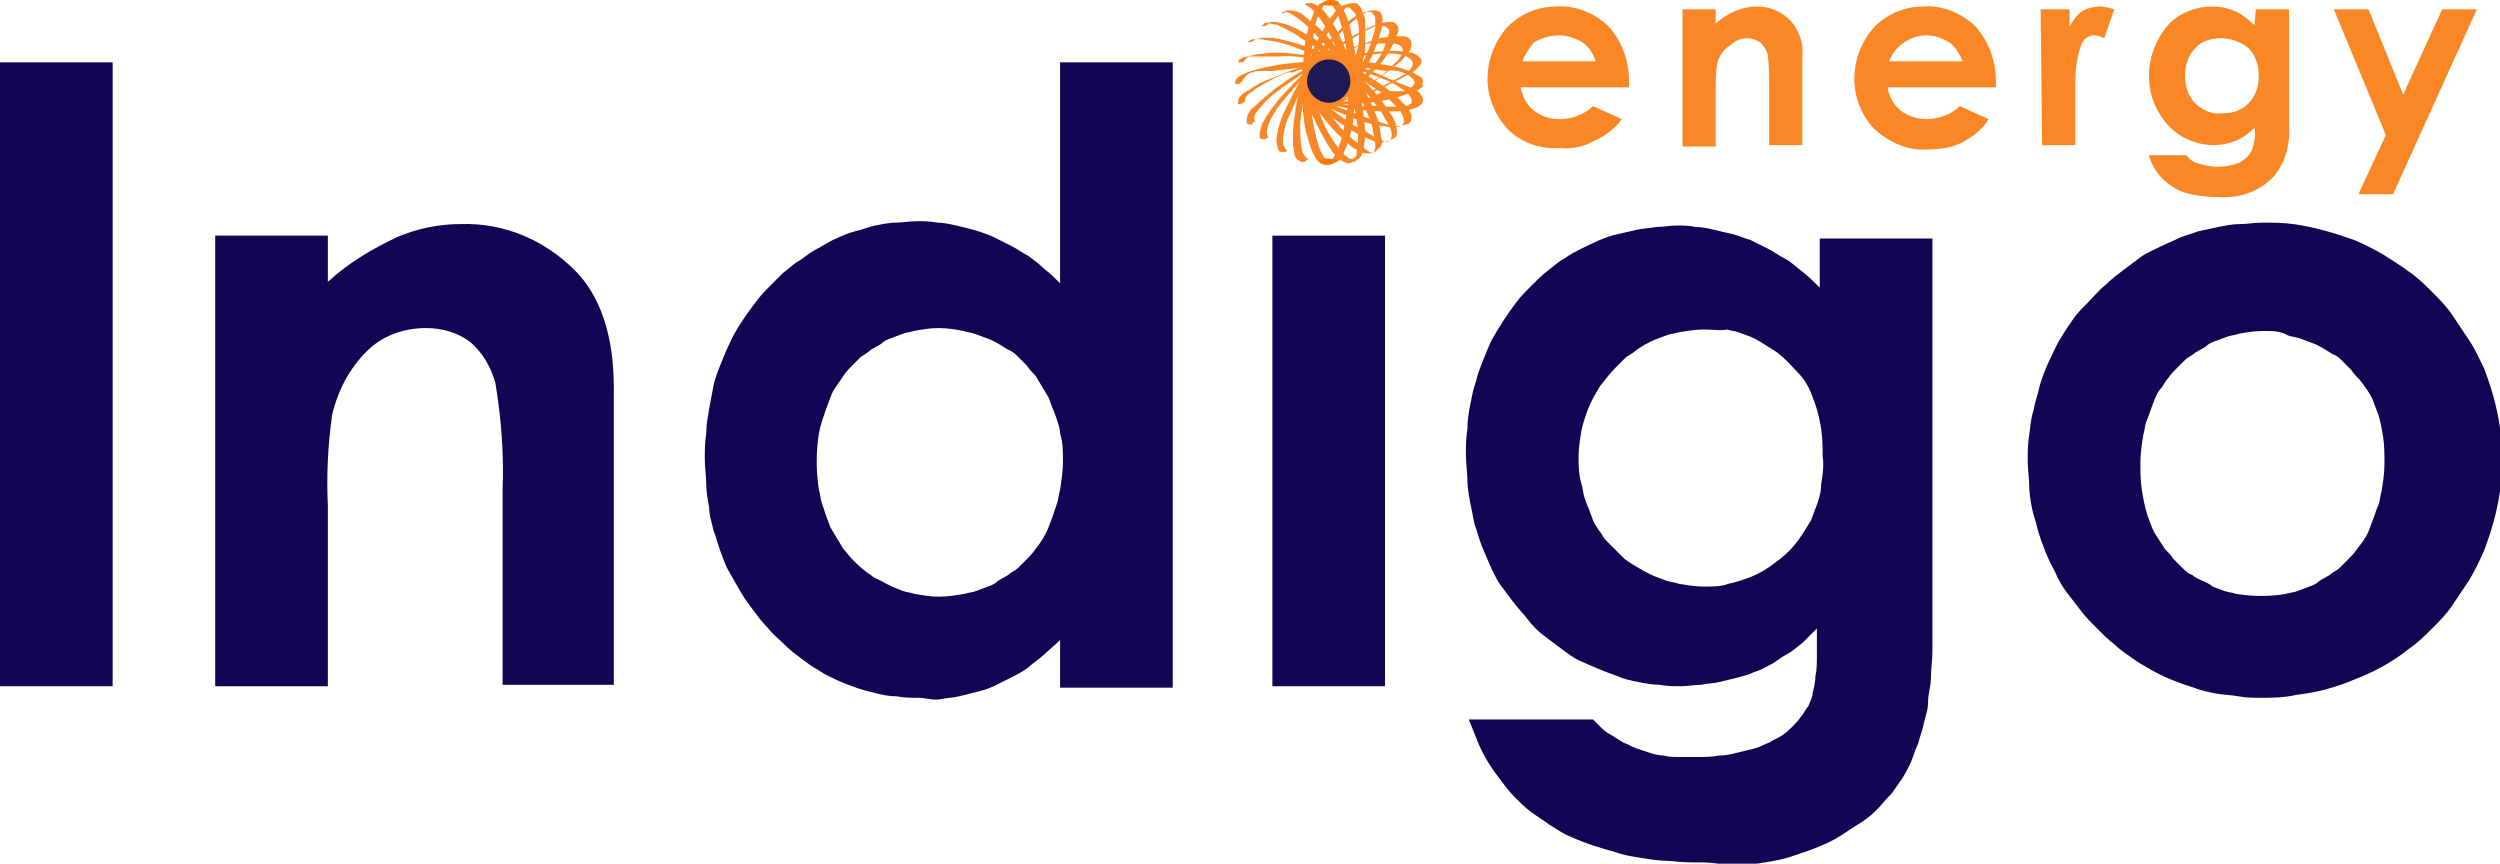
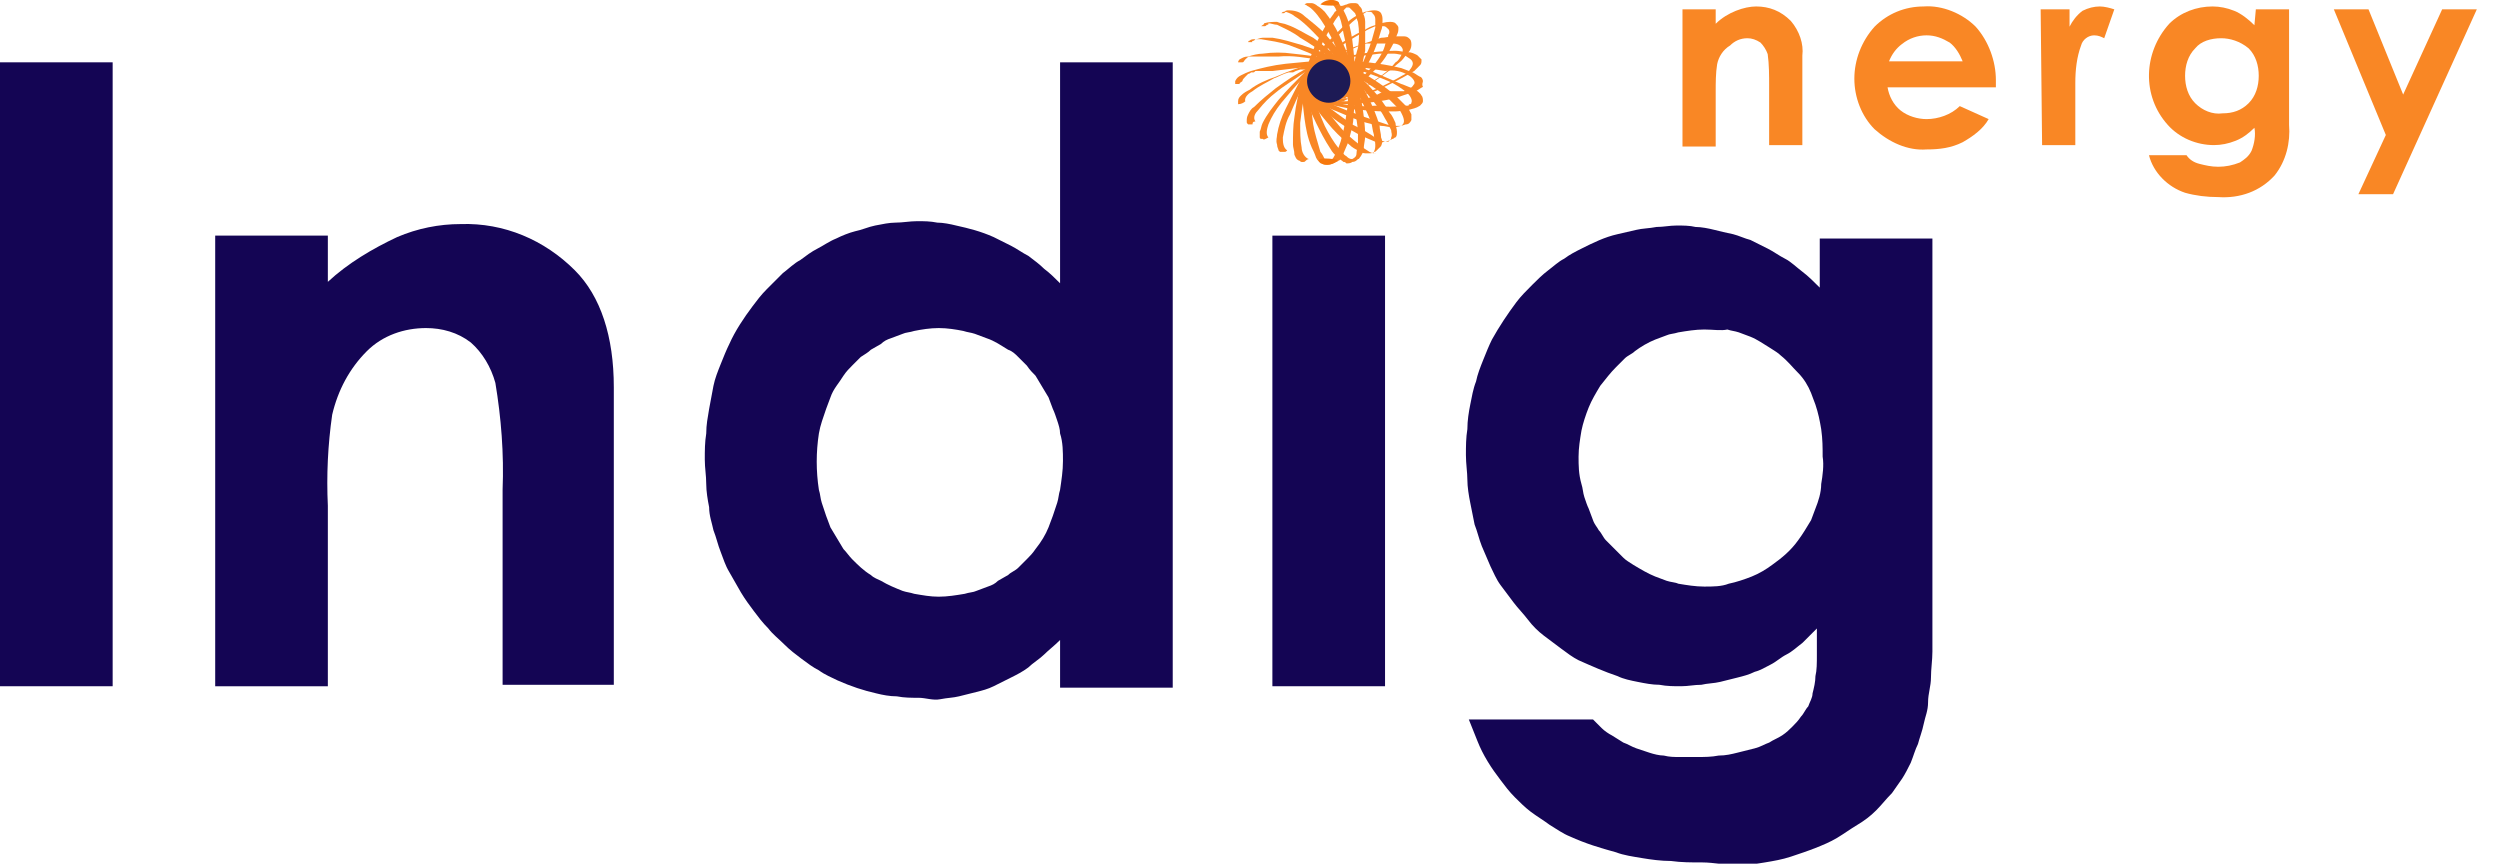
<svg xmlns="http://www.w3.org/2000/svg" version="1.1" id="Layer_1" x="0px" y="0px" viewBox="0 0 173.1 59.8" style="enable-background:new 0 0 173.1 59.8;" xml:space="preserve">
  <style type="text/css">
	.st0{fill:#140554;}
	.st1{fill:#F98725;}
	.st2{fill:#1D1A55;}
	.st3{fill:#F6780D;}
</style>
  <g transform="translate(-404.27 -179.301)">
    <g transform="translate(404.27 179.316)">
      <rect y="4.3" class="st0" width="7.8" height="43.2" />
      <path class="st0" d="M14.9,16.3h7.8v3.2c1.4-1.3,3.1-2.3,4.8-3.1c1.4-0.6,2.9-0.9,4.4-0.9c3-0.1,5.8,1.1,7.9,3.2    c1.8,1.8,2.7,4.6,2.7,8.1v20.6h-7.7V33.9c0.1-2.5-0.1-5-0.5-7.4c-0.3-1.1-0.9-2.1-1.7-2.8c-0.9-0.7-2-1-3.1-1    c-1.5,0-3,0.5-4.1,1.6c-1.2,1.2-2,2.7-2.4,4.4c-0.3,2.1-0.4,4.2-0.3,6.3v12.5h-7.8L14.9,16.3z" />
      <path class="st0" d="M63.6,48.3c-0.5,0-1,0-1.5-0.1c-0.5,0-1-0.1-1.4-0.2c-0.9-0.2-1.8-0.5-2.7-0.9c-0.4-0.2-0.9-0.4-1.3-0.7    c-0.4-0.2-0.8-0.5-1.2-0.8c-0.4-0.3-0.8-0.6-1.2-1s-0.8-0.7-1.1-1.1c-0.4-0.4-0.7-0.8-1-1.2s-0.6-0.8-0.9-1.3s-0.5-0.9-0.8-1.4    s-0.4-0.9-0.6-1.4c-0.2-0.5-0.3-1-0.5-1.5c-0.1-0.5-0.3-1-0.3-1.6c-0.1-0.5-0.2-1.1-0.2-1.6c0-0.6-0.1-1.1-0.1-1.7    c0-0.6,0-1.2,0.1-1.8c0-0.6,0.1-1.1,0.2-1.7c0.1-0.5,0.2-1.1,0.3-1.6c0.1-0.5,0.3-1,0.5-1.5c0.2-0.5,0.4-1,0.6-1.4    c0.4-0.9,1-1.8,1.6-2.6c0.3-0.4,0.6-0.8,1-1.2c0.4-0.4,0.7-0.7,1.1-1.1c0.4-0.3,0.8-0.7,1.2-0.9c0.4-0.3,0.8-0.6,1.2-0.8    c0.4-0.2,0.8-0.5,1.3-0.7c0.4-0.2,0.9-0.4,1.3-0.5c0.5-0.1,0.9-0.3,1.4-0.4c0.5-0.1,1-0.2,1.4-0.2c0.5,0,1-0.1,1.5-0.1    c0.5,0,0.9,0,1.4,0.1c0.4,0,0.9,0.1,1.3,0.2c0.9,0.2,1.7,0.4,2.6,0.8c0.4,0.2,0.8,0.4,1.2,0.6c0.4,0.2,0.8,0.5,1.2,0.7    c0.4,0.3,0.8,0.6,1.1,0.9c0.4,0.3,0.7,0.6,1.1,1V4.3h7.8v43.3h-7.8v-3.3c-0.4,0.4-0.8,0.7-1.1,1s-0.8,0.6-1.1,0.9    c-0.4,0.3-0.8,0.5-1.2,0.7c-0.4,0.2-0.8,0.4-1.2,0.6c-0.4,0.2-0.8,0.3-1.2,0.4c-0.4,0.1-0.8,0.2-1.2,0.3c-0.4,0.1-0.8,0.1-1.3,0.2    S64.1,48.3,63.6,48.3z M65,22.7c-0.6,0-1.2,0.1-1.7,0.2C63,23,62.7,23,62.5,23.1c-0.3,0.1-0.5,0.2-0.8,0.3    c-0.3,0.1-0.5,0.2-0.7,0.4c-0.2,0.1-0.5,0.3-0.7,0.4c-0.2,0.2-0.4,0.3-0.7,0.5c-0.2,0.2-0.4,0.4-0.6,0.6c-0.2,0.2-0.4,0.4-0.6,0.7    c-0.3,0.5-0.7,0.9-0.9,1.5c-0.1,0.3-0.2,0.5-0.3,0.8c-0.2,0.6-0.4,1.1-0.5,1.7c-0.2,1.3-0.2,2.6,0,3.9c0.1,0.3,0.1,0.6,0.2,0.9    s0.2,0.6,0.3,0.9c0.1,0.3,0.2,0.5,0.3,0.8c0.3,0.5,0.6,1,0.9,1.5c0.2,0.2,0.4,0.5,0.6,0.7c0.4,0.4,0.8,0.8,1.3,1.1    c0.2,0.2,0.5,0.3,0.7,0.4c0.5,0.3,1,0.5,1.5,0.7c0.3,0.1,0.5,0.1,0.8,0.2c0.6,0.1,1.1,0.2,1.7,0.2c0.6,0,1.2-0.1,1.8-0.2    c0.3-0.1,0.6-0.1,0.8-0.2c0.3-0.1,0.5-0.2,0.8-0.3c0.3-0.1,0.5-0.2,0.7-0.4c0.2-0.1,0.5-0.3,0.7-0.4c0.2-0.2,0.5-0.3,0.7-0.5    c0.2-0.2,0.4-0.4,0.6-0.6c0.2-0.2,0.4-0.4,0.6-0.7c0.4-0.5,0.7-1,0.9-1.5c0.1-0.3,0.2-0.5,0.3-0.8c0.1-0.3,0.2-0.6,0.3-0.9    c0.1-0.3,0.1-0.6,0.2-0.9c0.1-0.7,0.2-1.3,0.2-2c0-0.6,0-1.3-0.2-1.9c0-0.3-0.1-0.6-0.2-0.9c-0.1-0.3-0.2-0.6-0.3-0.8    c-0.1-0.3-0.2-0.5-0.3-0.8c-0.3-0.5-0.6-1-0.9-1.5c-0.2-0.2-0.4-0.4-0.6-0.7c-0.2-0.2-0.4-0.4-0.6-0.6c-0.2-0.2-0.4-0.4-0.7-0.5    c-0.5-0.3-0.9-0.6-1.5-0.8c-0.3-0.1-0.5-0.2-0.8-0.3c-0.3-0.1-0.5-0.1-0.8-0.2C66.2,22.8,65.6,22.7,65,22.7z" />
      <rect x="88.1" y="16.3" class="st0" width="7.8" height="31.2" />
      <path class="st0" d="M117.9,59.7c-0.8,0-1.5,0-2.2-0.1c-0.7,0-1.4-0.1-2-0.2s-1.3-0.2-1.8-0.4c-1.1-0.3-2.1-0.6-3.2-1.1    c-0.5-0.2-0.9-0.5-1.4-0.8c-0.4-0.3-0.9-0.6-1.3-0.9c-0.4-0.3-0.8-0.7-1.1-1c-0.4-0.4-0.7-0.8-1-1.2c-0.3-0.4-0.6-0.8-0.9-1.3    c-0.3-0.5-0.5-0.9-0.7-1.4c-0.2-0.5-0.4-1-0.6-1.5h8.6c0.2,0.2,0.4,0.4,0.6,0.6c0.2,0.2,0.5,0.4,0.7,0.5c0.3,0.2,0.5,0.3,0.8,0.5    c0.3,0.1,0.6,0.3,0.9,0.4c0.3,0.1,0.6,0.2,0.9,0.3c0.3,0.1,0.7,0.2,1,0.2c0.4,0.1,0.7,0.1,1.1,0.1c0.4,0,0.8,0,1.2,0    c0.5,0,1,0,1.5-0.1c0.5,0,0.9-0.1,1.3-0.2c0.4-0.1,0.8-0.2,1.2-0.3c0.4-0.1,0.7-0.3,1-0.4c0.3-0.2,0.6-0.3,0.9-0.5    c0.3-0.2,0.5-0.4,0.7-0.6c0.2-0.2,0.4-0.4,0.6-0.7c0.2-0.2,0.3-0.5,0.5-0.7c0.1-0.3,0.3-0.6,0.3-0.9c0.1-0.4,0.2-0.8,0.2-1.2    c0.1-0.4,0.1-0.9,0.1-1.5c0-0.5,0-1.1,0-1.8c-0.3,0.3-0.7,0.7-1,1c-0.4,0.3-0.7,0.6-1.1,0.8c-0.4,0.2-0.7,0.5-1.1,0.7    c-0.4,0.2-0.7,0.4-1.1,0.5c-0.4,0.2-0.8,0.3-1.2,0.4c-0.4,0.1-0.8,0.2-1.2,0.3c-0.4,0.1-0.9,0.1-1.3,0.2c-0.5,0-0.9,0.1-1.4,0.1    c-0.5,0-1,0-1.5-0.1c-0.5,0-1-0.1-1.5-0.2c-0.5-0.1-1-0.2-1.4-0.4c-0.9-0.3-1.8-0.7-2.7-1.1c-0.4-0.2-0.8-0.5-1.2-0.8    c-0.4-0.3-0.8-0.6-1.2-0.9s-0.8-0.7-1.1-1.1s-0.7-0.8-1-1.2c-0.3-0.4-0.6-0.8-0.9-1.2c-0.3-0.4-0.5-0.9-0.7-1.3    c-0.2-0.5-0.4-0.9-0.6-1.4c-0.2-0.5-0.3-1-0.5-1.5c-0.1-0.5-0.2-1-0.3-1.5c-0.1-0.5-0.2-1.1-0.2-1.6s-0.1-1.1-0.1-1.7    c0-0.6,0-1.2,0.1-1.8c0-0.6,0.1-1.2,0.2-1.7s0.2-1.1,0.4-1.6c0.1-0.5,0.3-1,0.5-1.5c0.2-0.5,0.4-1,0.6-1.4    c0.5-0.9,1.1-1.8,1.7-2.6c0.3-0.4,0.7-0.8,1.1-1.2c0.3-0.3,0.7-0.7,1.1-1c0.4-0.3,0.7-0.6,1.1-0.8c0.4-0.3,0.8-0.5,1.2-0.7    c0.8-0.4,1.6-0.8,2.5-1c0.4-0.1,0.9-0.2,1.3-0.3c0.4-0.1,0.9-0.1,1.4-0.2c0.5,0,0.9-0.1,1.4-0.1c0.4,0,0.9,0,1.3,0.1    c0.4,0,0.9,0.1,1.3,0.2c0.4,0.1,0.8,0.2,1.3,0.3c0.4,0.1,0.8,0.3,1.2,0.4c0.4,0.2,0.8,0.4,1.2,0.6c0.4,0.2,0.8,0.5,1.2,0.7    s0.8,0.6,1.2,0.9c0.4,0.3,0.8,0.7,1.2,1.1v-3.4h7.8v26.7c0,0.7,0,1.3,0,1.9c0,0.6-0.1,1.2-0.1,1.8s-0.2,1.1-0.2,1.7    s-0.2,1-0.3,1.5c-0.1,0.5-0.3,1-0.4,1.4c-0.2,0.4-0.3,0.8-0.5,1.3c-0.2,0.4-0.4,0.8-0.6,1.1c-0.2,0.3-0.5,0.7-0.7,1    c-0.4,0.4-0.7,0.8-1.1,1.2c-0.4,0.4-0.8,0.7-1.3,1c-0.5,0.3-0.9,0.6-1.4,0.9c-0.5,0.3-1,0.5-1.5,0.7c-0.5,0.2-1.1,0.4-1.7,0.6    c-0.6,0.2-1.2,0.3-1.8,0.4c-0.6,0.1-1.3,0.2-1.9,0.2S118.6,59.7,117.9,59.7z M118,22.8c-0.6,0-1.2,0.1-1.8,0.2    c-0.3,0.1-0.6,0.1-0.8,0.2c-0.3,0.1-0.5,0.2-0.8,0.3c-0.5,0.2-1,0.5-1.4,0.8c-0.2,0.2-0.5,0.3-0.7,0.5c-0.2,0.2-0.4,0.4-0.6,0.6    c-0.4,0.4-0.7,0.8-1.1,1.3c-0.3,0.5-0.6,1-0.8,1.5c-0.2,0.5-0.4,1.1-0.5,1.6c-0.1,0.6-0.2,1.2-0.2,1.8c0,0.6,0,1.2,0.2,1.9    c0.1,0.3,0.1,0.6,0.2,0.9c0.1,0.3,0.2,0.6,0.3,0.8c0.1,0.3,0.2,0.5,0.3,0.8c0.1,0.3,0.3,0.5,0.4,0.7c0.2,0.2,0.3,0.5,0.5,0.7    c0.2,0.2,0.4,0.4,0.6,0.6c0.2,0.2,0.4,0.4,0.6,0.6c0.2,0.2,0.4,0.3,0.7,0.5c0.5,0.3,1,0.6,1.5,0.8c0.3,0.1,0.5,0.2,0.8,0.3    c0.3,0.1,0.6,0.1,0.8,0.2c0.6,0.1,1.2,0.2,1.8,0.2c0.6,0,1.2,0,1.7-0.2c0.5-0.1,1.1-0.3,1.6-0.5c0.5-0.2,1-0.5,1.4-0.8    c0.7-0.5,1.3-1,1.8-1.7c0.3-0.4,0.6-0.9,0.9-1.4c0.1-0.3,0.2-0.5,0.3-0.8c0.2-0.5,0.4-1.1,0.4-1.7c0.1-0.6,0.2-1.3,0.1-1.9    c0-0.6,0-1.2-0.1-1.9c-0.1-0.6-0.2-1.1-0.4-1.7c-0.1-0.3-0.2-0.5-0.3-0.8c-0.2-0.5-0.5-1-0.9-1.4c-0.4-0.4-0.7-0.8-1.2-1.2    c-0.2-0.2-0.4-0.3-0.7-0.5c-0.5-0.3-0.9-0.6-1.4-0.8c-0.3-0.1-0.5-0.2-0.8-0.3c-0.3-0.1-0.5-0.1-0.8-0.2    C119.2,22.9,118.6,22.8,118,22.8L118,22.8z" />
-       <path class="st0" d="M156.6,48.3c-0.6,0-1.1,0-1.6-0.1s-1.1-0.1-1.6-0.2c-0.5-0.1-1-0.2-1.5-0.4c-1-0.3-2-0.7-2.9-1.2    c-0.5-0.3-0.9-0.5-1.3-0.8c-0.4-0.3-0.9-0.6-1.3-1c-0.4-0.3-0.8-0.7-1.2-1.1c-0.4-0.4-0.8-0.8-1.1-1.2c-0.3-0.4-0.7-0.9-1-1.3    c-0.3-0.4-0.6-0.9-0.8-1.4c-0.5-0.9-0.9-1.9-1.2-2.9c-0.1-0.5-0.3-1-0.4-1.5c-0.1-0.5-0.2-1.1-0.2-1.6c0-0.5-0.1-1.1-0.1-1.7    c0-0.6,0-1.2,0.1-1.8c0.1-0.6,0.1-1.1,0.3-1.7c0.1-0.6,0.3-1.1,0.4-1.6c0.3-1.1,0.8-2.1,1.3-3.1c0.3-0.5,0.6-1,0.9-1.4    c0.3-0.5,0.7-0.9,1.1-1.3c0.4-0.4,0.8-0.9,1.3-1.3c0.4-0.4,0.8-0.7,1.2-1s0.8-0.6,1.2-0.9c0.4-0.3,0.9-0.5,1.3-0.7    c0.4-0.2,0.9-0.4,1.3-0.6c0.4-0.2,0.9-0.3,1.4-0.5c0.5-0.1,0.9-0.2,1.4-0.3c0.5-0.1,1-0.2,1.5-0.2c0.5,0,1-0.1,1.5-0.1    c0.7,0,1.5,0,2.2,0.1c1.4,0.2,2.8,0.6,4.2,1.1c0.7,0.3,1.3,0.6,2,1c0.6,0.4,1.3,0.8,1.8,1.2c0.6,0.4,1.1,0.9,1.6,1.4    c0.5,0.5,1,1,1.4,1.6c0.4,0.6,0.8,1.2,1.2,1.8c0.4,0.6,0.7,1.3,1,1.9c0.5,1.3,0.9,2.7,1.1,4.1c0.1,0.7,0.1,1.4,0.1,2.2    c0,0.7,0,1.5-0.1,2.2c-0.2,1.4-0.6,2.8-1.1,4.1c-0.3,0.7-0.6,1.3-1,2c-0.4,0.6-0.8,1.2-1.2,1.8c-0.4,0.6-0.9,1.1-1.4,1.6    c-0.5,0.5-1,1-1.6,1.4c-1.1,0.9-2.4,1.6-3.7,2.1c-0.7,0.3-1.3,0.5-2,0.7c-0.7,0.2-1.4,0.3-2.1,0.4    C158.1,48.3,157.3,48.3,156.6,48.3z M156.7,22.9c-0.6,0-1.2,0.1-1.7,0.2c-0.3,0.1-0.5,0.1-0.8,0.2c-0.3,0.1-0.5,0.2-0.8,0.3    c-0.3,0.1-0.5,0.2-0.7,0.4c-0.2,0.1-0.5,0.3-0.7,0.4c-0.2,0.2-0.5,0.3-0.7,0.5c-0.2,0.2-0.4,0.4-0.6,0.6c-0.2,0.2-0.4,0.4-0.6,0.7    c-0.2,0.2-0.3,0.5-0.5,0.7c-0.2,0.2-0.3,0.5-0.4,0.7c-0.1,0.3-0.2,0.5-0.3,0.8c-0.1,0.3-0.2,0.6-0.3,0.8c-0.1,0.3-0.1,0.6-0.2,0.9    c-0.1,0.6-0.2,1.3-0.2,1.9c0,0.6,0,1.3,0.1,1.9c0.1,0.6,0.2,1.2,0.4,1.8c0.1,0.3,0.2,0.5,0.3,0.8c0.2,0.5,0.6,1,0.9,1.5    c0.2,0.2,0.4,0.4,0.6,0.7c0.2,0.2,0.4,0.4,0.6,0.6c0.2,0.2,0.4,0.4,0.7,0.5c0.2,0.2,0.5,0.3,0.7,0.4c0.2,0.1,0.5,0.2,0.7,0.4    c0.3,0.1,0.5,0.2,0.8,0.3c0.3,0.1,0.5,0.1,0.8,0.2c1.2,0.2,2.4,0.2,3.5,0c0.3-0.1,0.6-0.1,0.8-0.2c0.3-0.1,0.5-0.2,0.8-0.3    c0.3-0.1,0.5-0.2,0.7-0.4c0.2-0.1,0.5-0.3,0.7-0.4c0.2-0.2,0.5-0.3,0.7-0.5c0.2-0.2,0.4-0.4,0.6-0.6s0.4-0.4,0.6-0.7    c0.4-0.5,0.7-0.9,0.9-1.5c0.1-0.3,0.2-0.5,0.3-0.8c0.1-0.3,0.2-0.6,0.3-0.8c0.1-0.3,0.1-0.6,0.2-0.9c0.1-0.6,0.2-1.3,0.2-1.9    c0-0.6,0-1.3-0.1-1.9c-0.1-0.6-0.2-1.2-0.4-1.7c-0.1-0.3-0.2-0.5-0.3-0.8c-0.2-0.5-0.6-1-0.9-1.4c-0.2-0.2-0.4-0.4-0.6-0.7    c-0.2-0.2-0.4-0.4-0.6-0.6c-0.2-0.2-0.4-0.4-0.7-0.5c-0.5-0.3-0.9-0.6-1.5-0.8c-0.3-0.1-0.5-0.2-0.8-0.3c-0.3-0.1-0.6-0.1-0.8-0.2    C157.9,22.9,157.3,22.9,156.7,22.9z" />
      <g transform="translate(102.995 0.432)">
-         <path class="st1" d="M9.8,5.6H2.3c0.1,0.6,0.4,1.2,0.9,1.6C3.7,7.6,4.3,7.8,5,7.8c0.8,0,1.7-0.3,2.3-0.9l2,0.9     C8.8,8.5,8.1,9,7.4,9.3C6.7,9.7,5.8,9.9,5,9.8C3.6,9.9,2.3,9.4,1.4,8.5C0.5,7.5,0,6.3,0,5c0-1.3,0.5-2.6,1.4-3.6     C2.3,0.5,3.5,0,4.8,0c1.3-0.1,2.7,0.5,3.6,1.4c0.9,1,1.4,2.4,1.4,3.7L9.8,5.6z M7.5,3.8C7.3,3.2,7,2.8,6.6,2.5C6.1,2.2,5.5,2,5,2     C4.3,2,3.7,2.2,3.2,2.5C2.9,2.9,2.6,3.3,2.4,3.8H7.5z" />
        <path class="st1" d="M13.5,0.2h2.3v1c0.4-0.4,0.9-0.7,1.4-0.9C17.7,0.1,18.2,0,18.6,0c0.9,0,1.7,0.3,2.4,1     c0.6,0.7,0.9,1.6,0.8,2.4v6.2h-2.3V5.5c0-0.7,0-1.5-0.1-2.2c-0.1-0.3-0.3-0.6-0.5-0.8c-0.3-0.2-0.6-0.3-0.9-0.3     c-0.5,0-0.9,0.2-1.2,0.5C16.3,3,16,3.5,15.9,4c-0.1,0.6-0.1,1.3-0.1,1.9v3.8h-2.3L13.5,0.2z" />
        <path class="st1" d="M35.2,5.6h-7.5c0.1,0.6,0.4,1.2,0.9,1.6c0.5,0.4,1.2,0.6,1.8,0.6c0.8,0,1.7-0.3,2.3-0.9l2,0.9     c-0.4,0.7-1.1,1.2-1.8,1.6c-0.8,0.4-1.6,0.5-2.5,0.5c-1.3,0.1-2.6-0.5-3.6-1.4c-0.9-0.9-1.4-2.2-1.4-3.5c0-1.3,0.5-2.6,1.4-3.6     C27.7,0.5,28.9,0,30.2,0c1.3-0.1,2.7,0.5,3.6,1.4c0.9,1,1.4,2.4,1.4,3.7L35.2,5.6z M32.9,3.8c-0.2-0.5-0.5-1-0.9-1.3     c-0.5-0.3-1-0.5-1.6-0.5c-0.6,0-1.2,0.2-1.7,0.6c-0.4,0.3-0.7,0.7-0.9,1.2H32.9z" />
        <path class="st1" d="M38.3,0.2h2v1.2c0.2-0.4,0.5-0.8,0.9-1.1C41.6,0.1,42,0,42.4,0c0.3,0,0.7,0.1,1,0.2l-0.7,2     c-0.2-0.1-0.4-0.2-0.7-0.2c-0.4,0-0.8,0.3-0.9,0.7c-0.3,0.8-0.4,1.7-0.4,2.6l0,0.5v3.8h-2.3L38.3,0.2z" />
        <path class="st1" d="M53.2,0.2h2.3v8c0.1,1.2-0.2,2.5-1,3.5c-1,1.1-2.4,1.6-3.9,1.5c-0.8,0-1.6-0.1-2.3-0.3     c-1.2-0.4-2.2-1.4-2.5-2.6h2.6c0.2,0.3,0.5,0.5,0.9,0.6c0.4,0.1,0.8,0.2,1.3,0.2c0.5,0,1-0.1,1.5-0.3c0.3-0.2,0.6-0.4,0.8-0.8     c0.2-0.5,0.3-1.1,0.2-1.6c-0.4,0.4-0.8,0.7-1.3,0.9c-0.5,0.2-1,0.3-1.5,0.3c-1.2,0-2.4-0.5-3.2-1.4c-1.8-2-1.7-5,0.1-7     C48,0.4,49.1,0,50.2,0c0.5,0,1,0.1,1.5,0.3c0.5,0.2,1,0.6,1.4,1L53.2,0.2z M50.8,2.2c-0.7,0-1.4,0.2-1.8,0.7     c-0.5,0.5-0.7,1.2-0.7,1.9c0,0.7,0.2,1.4,0.7,1.9c0.5,0.5,1.2,0.8,1.9,0.7c0.7,0,1.3-0.2,1.8-0.7c0.5-0.5,0.7-1.2,0.7-1.9     c0-0.7-0.2-1.4-0.7-1.9C52.1,2.4,51.4,2.2,50.8,2.2L50.8,2.2z" />
        <path class="st1" d="M58.6,0.2H61l2.4,5.9l2.7-5.9h2.4L62.7,13h-2.4l1.9-4.1L58.6,0.2z" />
      </g>
      <g transform="translate(85.525 0)">
-         <path class="st1" d="M6.7,11.2c-0.3,0-0.6-0.3-0.7-0.6c-0.3-0.5-0.4-1-0.5-1.6C5.3,8.2,5.2,7.5,5.2,6.7c-0.1-0.9,0-1.7,0-2.6     c0.1-0.7,0.2-1.5,0.3-2.2c0.1-0.5,0.3-1,0.6-1.5c0.1-0.1,0.2-0.3,0.3-0.4l0,0c0,0,0,0,0,0l0,0c0,0,0,0,0,0h0c0,0,0,0,0,0     c-0.1,0-0.1,0-0.2,0s0,0,0,0h0c0,0,0,0,0,0c0,0,0,0,0,0h0h0c0,0,0.1,0,0.1,0c0.1,0.1,0.3,0.2,0.4,0.3C6.9,0.6,7,0.8,7.1,1     c0.2,0.6,0.4,1.1,0.5,1.7c0.1,0.8,0.2,1.6,0.2,2.4c0,0.2,0,0.4,0,0.6c0.1,0,0.2,0,0.3,0c0.1,0,0.1,0,0.2-0.1c0,0,0.1,0,0.1,0     c0-0.8,0-1.7-0.2-2.5C8.1,2.4,7.9,1.8,7.7,1.1C7.6,0.9,7.5,0.7,7.4,0.5C7.3,0.3,7.2,0.2,7,0.1C6.9,0,6.8,0,6.6,0     C6.4,0,6.2,0.1,6.1,0.2C6,0.2,5.9,0.2,5.8,0.3C5.7,0.4,5.6,0.6,5.5,0.7C5.4,1,5.3,1.2,5.2,1.5C5,2.1,4.8,2.8,4.8,3.5     C4.7,4.4,4.6,5.2,4.6,6.1c0,0.8,0.1,1.7,0.2,2.5c0.1,0.6,0.3,1.2,0.5,1.8c0.1,0.2,0.2,0.4,0.3,0.6c0.1,0.1,0.2,0.2,0.4,0.3     c0.1,0,0.1,0,0.2,0C6.4,11.3,6.6,11.2,6.7,11.2C6.7,11.2,6.8,11.2,6.7,11.2L6.7,11.2z" />
        <path class="st1" d="M5.1,11c-0.3-0.1-0.5-0.5-0.5-0.8C4.5,9.7,4.5,9.1,4.5,8.5c0.1-0.8,0.2-1.6,0.4-2.3c0.2-0.8,0.5-1.7,0.8-2.5     C6,3,6.3,2.4,6.7,1.8c0.2-0.5,0.6-0.9,0.9-1.2c0.1-0.1,0.1-0.1,0.2-0.2l0.1,0l0,0l0,0l0,0l0,0l0,0l0,0l0,0c-0.1,0-0.1,0-0.2,0.1     l0,0l0,0c0,0,0,0,0,0h0c0,0,0,0,0,0h0.1c0.1,0,0.1,0,0.2,0.1c0.1,0.1,0.2,0.2,0.3,0.3c0.1,0.2,0.1,0.4,0.2,0.6     c0.1,0.6,0.1,1.2,0,1.8C8.3,3.9,8.2,4.7,8,5.5C7.9,5.7,7.8,5.9,7.8,6.1c0,0,0.1,0,0.1,0c0.1,0,0.1,0,0.2,0c0.1,0,0.1,0,0.2-0.1     c0,0,0.1,0,0.1,0c0.3-0.8,0.4-1.7,0.6-2.5C9,2.8,9,2.1,9,1.5C9,1.2,8.9,1,8.8,0.8c0-0.2-0.1-0.3-0.2-0.4C8.5,0.2,8.4,0.2,8.2,0.2     c-0.2,0-0.3,0-0.5,0.1c-0.1,0-0.2,0.1-0.4,0.1C7.2,0.5,7.1,0.7,6.9,0.8C6.8,1,6.6,1.2,6.5,1.4C6.1,2,5.8,2.6,5.5,3.2     C5.2,4,4.9,4.7,4.6,5.6C4.4,6.4,4.2,7.2,4.1,8.1C4,8.7,4,9.4,4,10c0,0.2,0.1,0.4,0.1,0.7c0.1,0.2,0.1,0.3,0.3,0.4     c0.1,0,0.1,0.1,0.2,0.1c0,0,0.1,0,0.1,0c0.1,0,0.1,0,0.2-0.1C5,11,5.1,11,5.1,11C5.1,11,5.2,11,5.1,11L5.1,11z" />
        <path class="st1" d="M3.6,10.4c-0.3-0.2-0.3-0.6-0.3-0.9C3.4,9,3.5,8.4,3.8,7.9c0.3-0.7,0.6-1.5,1.1-2.2C5.3,5,5.8,4.2,6.3,3.5     c0.4-0.6,0.9-1.2,1.5-1.7c0.4-0.4,0.8-0.7,1.3-1l0,0l0,0l0.1,0l0,0l0,0l0,0l0,0c0,0-0.1,0,0,0c0,0-0.1,0,0,0l0,0l0,0h0     c0,0,0,0,0,0l0,0c0,0,0,0,0,0c0,0,0,0,0,0h0h0c0,0,0,0,0,0c0.1,0,0.3,0,0.3,0.1c0.1,0.1,0.2,0.2,0.2,0.4c0,0.2,0,0.4,0,0.6     C9.5,2.6,9.4,3.1,9.1,3.7C8.8,4.5,8.4,5.2,8,5.9C7.8,6.1,7.7,6.3,7.6,6.5c0,0,0.1,0,0.1,0c0.1,0,0.1,0,0.2,0S8,6.4,8,6.4     c0,0,0.1,0,0.1,0C8.6,5.6,9,4.8,9.4,4c0.3-0.6,0.5-1.2,0.7-1.9c0.1-0.2,0.1-0.5,0.1-0.7c0-0.2,0-0.3-0.1-0.5     C9.9,0.6,9.4,0.7,9,0.8C8.5,1,8.1,1.2,7.7,1.6c-0.5,0.5-1,1-1.5,1.5C5.7,3.8,5.2,4.5,4.7,5.2C4.3,5.9,3.9,6.7,3.5,7.5     C3.2,8.1,3,8.7,2.9,9.3c0,0.2-0.1,0.4,0,0.7c0,0.2,0.1,0.3,0.1,0.4c0,0,0.1,0.1,0.1,0.1c0,0,0.1,0,0.1,0c0.1,0,0.1,0,0.2,0     S3.5,10.5,3.6,10.4C3.6,10.5,3.6,10.4,3.6,10.4L3.6,10.4z" />
        <path class="st1" d="M2.3,9.5c-0.2-0.2-0.1-0.6,0-0.9c0.2-0.5,0.5-1,0.9-1.5c0.5-0.6,1-1.2,1.6-1.8c0.7-0.6,1.3-1.3,2.1-1.8     c0.6-0.5,1.3-0.9,2-1.3c0.3-0.2,0.6-0.3,0.8-0.4l0.1,0l0,0l0.1,0l0.1,0l0,0c-0.1,0,0,0,0,0l0,0c0.1,0,0,0,0,0l0,0     c0.1,0-0.1,0,0,0c0,0,0.1,0,0,0s0,0,0,0c0.1,0-0.1,0,0,0c0,0,0.1,0,0,0h0l0,0c0,0,0,0,0,0h0l0.1,0h0c0,0,0,0,0,0h0     c0.1,0,0.2,0,0.2,0c0.1,0,0.2,0.1,0.3,0.2c0.1,0.1,0.1,0.3,0,0.4c0,0.2-0.1,0.4-0.2,0.6C10.3,3.5,10,4,9.6,4.5     C9,5.1,8.5,5.7,7.8,6.3C7.7,6.5,7.5,6.6,7.3,6.8c0,0,0,0,0,0c0.1,0,0.1,0,0.2,0c0.1,0,0.1,0,0.2-0.1c0,0,0.1,0,0.1,0     c0.4-0.3,0.7-0.6,1-1c0.3-0.3,0.6-0.6,0.9-0.9c0.5-0.5,0.9-1.1,1.2-1.7c0.1-0.2,0.2-0.4,0.3-0.7c0.1-0.2,0.1-0.3,0.1-0.5     c0-0.1-0.1-0.2-0.2-0.3c-0.1-0.1-0.3-0.1-0.4-0.1c-0.3,0-0.6,0.1-0.9,0.2C9.4,1.8,9.2,1.9,8.9,2.1C8.2,2.4,7.6,2.8,7,3.2     C6.2,3.8,5.5,4.4,4.8,5C4.2,5.6,3.6,6.2,3,6.9c-0.4,0.5-0.8,1-1.1,1.6C1.8,8.7,1.8,8.9,1.7,9.1c0,0.1,0,0.3,0,0.4     c0,0.1,0.1,0.1,0.1,0.1c0,0,0.1,0,0.1,0C2,9.7,2.1,9.6,2.3,9.5C2.3,9.6,2.3,9.6,2.3,9.5L2.3,9.5z" />
        <path class="st1" d="M1.4,8.4c-0.2-0.3,0-0.6,0.2-0.8c0.4-0.5,0.8-0.9,1.2-1.2c0.6-0.5,1.3-0.9,2-1.4c0.8-0.5,1.7-0.9,2.5-1.3     c0.4-0.2,0.8-0.3,1.2-0.5l0.1-0.1l0.1,0l0,0h0L9.1,3l0.1,0h0l0,0l0.1,0l0.1,0c0,0,0.1,0,0,0l0.1,0l0.1,0l0,0l0,0l0.1,0l0.1,0l0,0     h0l0.1,0l0.1,0l0,0c0,0,0,0,0,0s0.1,0,0.1,0c0.1,0,0.1,0,0.2,0h0l0,0l0.1,0c0.1,0,0.1,0,0.2,0h0h0h0.1c0.1,0,0.1,0,0.2,0     c0.3,0,0.6,0.1,0.7,0.4c0,0.1,0,0.3-0.1,0.4c-0.1,0.2-0.2,0.4-0.4,0.5c-0.4,0.5-0.9,0.9-1.4,1.2c-0.7,0.5-1.4,1-2.2,1.4     C7.4,6.7,7.2,6.9,7,7c0,0,0,0,0,0c0,0,0.1,0,0.1,0c0.1,0,0.2-0.1,0.3-0.1C8.3,6.5,9.1,6,9.8,5.5c0.6-0.4,1.1-0.8,1.7-1.3     C11.7,4,11.8,3.8,12,3.6c0.1-0.1,0.2-0.3,0.2-0.5c0-0.1,0-0.3-0.1-0.4c-0.1-0.1-0.2-0.2-0.4-0.2c-0.2,0-0.4,0-0.7,0     c-0.3,0-0.6,0.1-0.9,0.1C9.3,2.9,8.5,3.1,7.6,3.5C6.7,3.8,5.9,4.2,5,4.7C4.2,5.1,3.5,5.6,2.8,6.1c-0.5,0.4-1,0.8-1.5,1.3     C1.1,7.5,1,7.7,0.9,7.9C0.8,8.1,0.8,8.2,0.8,8.4c0,0.1,0,0.1,0.1,0.2c0,0,0.1,0,0.1,0c0.1,0,0.1,0,0.2,0C1.2,8.4,1.3,8.4,1.4,8.4     L1.4,8.4z" />
        <path class="st1" d="M0.7,7C0.6,6.7,1,6.4,1.2,6.3c0.5-0.4,1-0.6,1.5-0.9C3,5.3,3.3,5.1,3.7,5l0.1,0l0.1,0l0,0l0,0l0,0l0,0l0.1,0     l0.2-0.1l0.3-0.1l0,0l0.1,0l0.2,0l0.2,0l0.1,0l0,0h0l0.3-0.1l0.2,0l0,0l0,0l0.1,0l0.4-0.1l0.1,0l0,0h0l0.2,0l0.4-0.1     C7.1,4.1,7.3,4,7.5,4C8.4,3.9,9.2,3.8,10,3.7c0.3,0,0.7,0,1,0c0.2,0,0.5,0.1,0.7,0.1C12,4,12.3,4.1,12.3,4.4     c0,0.1-0.1,0.3-0.2,0.4c-0.1,0.2-0.3,0.3-0.5,0.4c-0.5,0.3-1.1,0.6-1.7,0.9L9.6,6.2L9.4,6.3L9.1,6.4l0,0h0l-0.1,0L8.8,6.5     L8.5,6.6l-0.1,0c0,0,0,0,0,0l0,0L8.2,6.7L7.9,6.8l0,0l0,0l-0.1,0l-0.2,0l-0.2,0l-0.1,0l0,0l0,0L7.1,7L7,7h0c0.1,0-0.1,0,0,0     C6.9,7,6.7,7,6.6,7.1c0,0,0,0,0,0s0.1,0,0.1,0s0.1,0,0.1,0c-0.1,0,0,0,0,0l0.1,0l0.2,0l0.4-0.1C7.8,6.8,8,6.8,8.3,6.7     c0.5-0.1,0.9-0.3,1.4-0.4C10.3,6,11,5.7,11.7,5.3c0.2-0.1,0.5-0.3,0.7-0.4c0.1-0.1,0.3-0.3,0.4-0.4c0.1-0.1,0.1-0.2,0.1-0.4     c-0.1-0.1-0.2-0.2-0.3-0.3c-0.2-0.1-0.4-0.2-0.6-0.2c-0.3,0-0.6-0.1-0.9-0.1c-0.8,0-1.6,0.1-2.4,0.2c-1,0.2-2,0.4-3.1,0.6     C4.6,4.6,3.7,4.9,2.8,5.3C2.2,5.5,1.5,5.8,1,6.2C0.8,6.3,0.6,6.4,0.4,6.6C0.3,6.7,0.2,6.8,0.2,7c0,0.1,0,0.1,0,0.2     C0.4,7.2,0.6,7.1,0.7,7L0.7,7z" />
        <path class="st1" d="M0.5,5.6c0-0.1,0.1-0.2,0.2-0.3c0.1-0.1,0.1-0.1,0.2-0.2C1,5.1,1.1,5,1.1,5l0.1,0l0,0l0,0     c0.1,0,0.1,0,0.2-0.1l0,0c0,0,0,0,0,0l0.1,0l0,0l0,0h0l0.1,0c0,0,0.1,0,0,0l0.1,0l0.1,0l0,0l0,0l0.1,0l0.1,0l0,0l0,0l0.1,0l0.1,0     l0.1,0h0h0l0.3,0c0.8-0.1,1.7-0.2,2.5-0.3c1,0,1.9,0,2.9,0c0.8,0,1.6,0.2,2.4,0.3C11,4.8,11.5,4.9,12,5.2     c0.2,0.1,0.5,0.4,0.4,0.6c-0.1,0.1-0.1,0.2-0.3,0.3c0,0-0.1,0.1-0.1,0.1l-0.1,0l0,0l0,0c-0.1,0-0.1,0-0.2,0.1l-0.1,0l0,0l0,0     l-0.1,0l-0.1,0c0,0,0,0,0,0s0,0,0,0l-0.1,0l0,0l0,0l-0.1,0l0,0c-0.1,0,0,0,0,0l-0.1,0l0,0l0,0l-0.1,0c0,0,0,0,0,0h0l-0.1,0     l-0.1,0l-0.1,0h0l-0.1,0c-0.2,0-0.4,0.1-0.5,0.1C9.2,6.9,8.3,7,7.4,7C7.1,7,6.9,7,6.7,7c-0.1,0-0.2,0-0.3,0.1     c-0.1,0-0.1,0-0.1,0.1c0,0-0.1,0,0,0c1,0,1.9,0,2.9-0.1c0.8-0.1,1.6-0.2,2.4-0.5c0.3-0.1,0.6-0.2,0.9-0.3     c0.2-0.1,0.3-0.2,0.5-0.3C12.9,5.8,13,5.7,13,5.6c0-0.1-0.1-0.3-0.2-0.3c-0.2-0.1-0.3-0.2-0.5-0.3c-0.3-0.1-0.5-0.2-0.8-0.3     c-0.8-0.2-1.5-0.3-2.3-0.4c-1-0.1-2-0.1-2.9-0.1c-0.9,0-1.8,0.1-2.8,0.2C2.6,4.5,1.8,4.7,1.1,4.9C0.8,5,0.6,5.1,0.4,5.2     C0.2,5.3,0.1,5.4,0,5.6c0,0.1,0,0.1,0,0.2c0.1,0,0.2,0,0.3,0C0.3,5.7,0.4,5.7,0.5,5.6C0.4,5.6,0.5,5.6,0.5,5.6L0.5,5.6z" />
        <path class="st1" d="M0.7,4.1C0.8,4,0.9,3.9,1,3.9h0l0,0l0.1,0c0,0,0,0,0,0l0,0h0c0.1,0-0.1,0,0,0s0,0,0,0c0,0,0,0,0,0     c0,0-0.1,0,0,0h0c0,0-0.1,0,0,0l0,0c0,0,0,0,0,0l0.1,0l0,0h0l0.1,0c0.1,0,0.1,0,0.2,0c0.1,0,0.3,0,0.4,0c0.4,0,0.7,0,1.1,0     C4,3.8,4.9,4,5.7,4.1c0.9,0.2,1.8,0.4,2.7,0.7c0.7,0.2,1.5,0.5,2.2,0.8c0.5,0.2,0.9,0.5,1.3,0.8c0.2,0.2,0.4,0.5,0.3,0.7     c0,0.1-0.1,0.1-0.1,0.1c0,0-0.1,0-0.1,0.1l0,0h0l0,0l-0.1,0c0,0,0,0,0,0l0,0c0,0,0,0,0,0s-0.1,0,0,0l0,0c0,0,0.1,0,0,0s0.1,0,0,0     h0l0,0l0,0c0,0-0.1,0,0,0c0,0-0.1,0-0.1,0l0,0h0l-0.1,0c-0.7,0.1-1.3,0.1-2,0C8.7,7.4,7.9,7.3,7,7.1C6.7,7.1,6.5,7,6.3,7     c0,0-0.1,0-0.1,0C6.1,7,6,7,6,7c-0.1,0-0.1,0-0.1,0.1c0,0,0,0,0,0c0.5,0.1,1,0.2,1.5,0.3c0.5,0.1,0.9,0.2,1.4,0.2     c0.7,0.1,1.5,0.1,2.3,0.1c0.3,0,0.6-0.1,0.9-0.1c0.3-0.1,0.5-0.1,0.8-0.3c0.1-0.1,0.2-0.2,0.2-0.3c0-0.1,0-0.3-0.1-0.4     c-0.1-0.2-0.3-0.3-0.4-0.4C12,6,11.8,5.9,11.5,5.8c-0.7-0.3-1.4-0.6-2.1-0.9C8.6,4.6,7.7,4.3,6.7,4.1C5.8,3.9,4.9,3.8,4,3.7     c-0.7-0.1-1.4-0.1-2.1,0c-0.3,0-0.7,0.1-1,0.2C0.6,3.9,0.5,4,0.3,4.1c0,0-0.1,0.1-0.1,0.2c0,0,0.1,0,0.1,0c0.1,0,0.1,0,0.2,0     S0.6,4.2,0.7,4.1C0.7,4.2,0.7,4.2,0.7,4.1L0.7,4.1z" />
        <path class="st1" d="M1.3,2.8c0,0,0.1-0.1,0.1-0.1l0,0l0,0h0l0,0l0,0c0,0,0,0,0,0s0,0,0,0h0l0,0h0c0,0,0,0,0,0h0l0,0c0,0,0,0,0,0     l0,0c0,0,0,0,0,0h0l0.1,0h0h0c0.1,0,0.2,0,0.3,0c0.6,0.1,1.3,0.2,1.9,0.4c0.8,0.3,1.6,0.6,2.4,1C7,4.4,7.8,4.9,8.6,5.4     c0.6,0.4,1.3,0.8,1.9,1.3c0.2,0.2,0.4,0.4,0.6,0.6c0.2,0.2,0.3,0.3,0.4,0.5c0.1,0.2,0.3,0.6,0.1,0.8c0,0,0,0-0.1,0.1l0,0     c0,0,0,0,0,0l0,0l0,0c0,0,0,0,0,0s0.1,0,0,0l0,0c0,0,0,0,0,0c0,0,0,0,0,0c0,0,0,0,0,0s0,0,0,0s0.1,0,0,0h0h0c0,0,0,0,0,0     c0,0,0,0,0,0l-0.1,0h0c0,0,0,0,0,0h0c-0.1,0-0.1,0-0.2,0c-0.1,0-0.2,0-0.4,0C10.2,8.5,9.6,8.3,9,8.1c-0.8-0.3-1.7-0.6-2.5-1     C6.3,7,6.1,6.9,5.9,6.8c0,0-0.1,0-0.1,0c-0.1,0-0.1,0-0.2,0s-0.1,0-0.2,0.1c0,0,0,0-0.1,0C6.2,7.4,7.1,7.7,8,8.1     c0.7,0.3,1.4,0.5,2.1,0.6c0.3,0,0.5,0.1,0.8,0.1c0.3,0,0.6-0.1,0.9-0.2c0.2,0,0.3-0.1,0.4-0.3c0-0.1,0-0.3,0-0.4     c-0.1-0.2-0.2-0.4-0.3-0.5c-0.2-0.2-0.4-0.4-0.6-0.6c-0.5-0.5-1.1-0.9-1.7-1.3C8.8,5,8,4.5,7.1,4.1C6.3,3.7,5.5,3.4,4.6,3.1     c-0.7-0.2-1.3-0.4-2-0.5c-0.2,0-0.5,0-0.7,0c-0.2,0-0.3,0.1-0.5,0.1C1.2,2.7,1.1,2.7,1,2.8c-0.1,0-0.1,0.1-0.1,0.1     c0,0,0.1,0,0.1,0c0.1,0,0.1,0,0.2,0C1.1,2.9,1.2,2.8,1.3,2.8C1.3,2.8,1.3,2.8,1.3,2.8L1.3,2.8z" />
        <path class="st1" d="M2.3,1.6C2.4,1.6,2.4,1.6,2.3,1.6C2.4,1.6,2.4,1.6,2.3,1.6L2.3,1.6C2.4,1.6,2.4,1.6,2.3,1.6L2.3,1.6L2.3,1.6     C2.3,1.6,2.3,1.6,2.3,1.6l-0.1,0l0,0h0c0,0,0,0,0,0h0h0c0,0,0,0,0,0L2.3,1.6c0.2,0,0.4,0.1,0.6,0.1C3.5,2,4,2.2,4.5,2.6     C5.2,3,5.9,3.5,6.6,4c0.7,0.6,1.4,1.2,2,1.9C9.1,6.4,9.6,7,10,7.6c0.2,0.2,0.3,0.5,0.5,0.8c0.1,0.2,0.2,0.4,0.3,0.6     c0,0.2,0.1,0.3,0,0.5c0,0.1,0,0.1-0.1,0.2c0,0,0,0-0.1,0.1c0,0,0,0,0,0l0,0c0,0,0,0,0,0l0,0c0,0,0,0,0,0s0,0,0,0s0.1,0,0.1,0     c0,0,0,0,0.1,0l0,0c0,0,0.1,0,0,0c0,0,0,0,0,0l-0.1,0c0,0,0,0,0,0h0h-0.1c0,0-0.1,0-0.1,0c-0.2,0-0.4-0.1-0.7-0.2     C9.3,9.2,8.7,8.9,8.1,8.6c-0.7-0.5-1.4-1-2-1.5C5.9,6.9,5.8,6.7,5.6,6.6c0,0-0.1,0-0.1,0c-0.1,0-0.1,0-0.2,0s-0.1,0-0.2,0.1     c0,0-0.1,0-0.1,0c0.7,0.6,1.4,1.2,2.1,1.7c0.6,0.4,1.2,0.8,1.9,1.1c0.2,0.1,0.5,0.2,0.7,0.3c0.2,0.1,0.4,0.1,0.6,0     c0.2,0,0.4-0.1,0.6-0.2c0.1,0,0.1-0.1,0.2-0.1c0.1-0.1,0.1-0.2,0.1-0.4c0-0.2-0.1-0.4-0.1-0.6c-0.1-0.2-0.2-0.5-0.4-0.7     C10.4,7.3,10,6.7,9.5,6.2c-0.6-0.7-1.3-1.3-2-1.9C6.8,3.7,6.1,3.1,5.4,2.6C4.8,2.3,4.2,1.9,3.6,1.7C3.4,1.6,3.1,1.6,2.9,1.5     c-0.3,0-0.6,0-0.9,0.1C2,1.7,1.9,1.7,1.8,1.8c0,0,0,0,0,0c0.1,0,0.1,0,0.2,0c0.1,0,0.1,0,0.2-0.1C2.3,1.7,2.3,1.7,2.3,1.6     L2.3,1.6z" />
        <path class="st1" d="M3.6,0.8C3.6,0.8,3.7,0.7,3.6,0.8L3.6,0.8C3.6,0.8,3.6,0.8,3.6,0.8c0,0-0.1,0-0.2,0l-0.1,0l0,0h0     c0,0,0,0,0,0h0c0,0,0,0,0,0c0.1,0,0.2,0,0.2,0C3.8,0.9,4,1,4.1,1.1c0.5,0.3,0.9,0.7,1.3,1.1C6,2.8,6.5,3.4,7,4     c0.5,0.7,1,1.5,1.4,2.3c0.4,0.7,0.7,1.4,1,2.1C9.5,8.7,9.5,9,9.6,9.3c0,0.2,0.1,0.4,0.1,0.7c0,0.2,0,0.3-0.1,0.5     c0,0.1-0.1,0.1-0.1,0.1l0,0c0,0,0,0,0,0s0,0,0,0h0l0.1,0l0,0c0.1,0,0.1,0,0.2,0l0,0c0,0,0,0,0,0c0,0-0.1,0,0,0     c-0.2,0-0.3,0-0.5-0.1C9,10.3,8.8,10.2,8.6,10c-0.5-0.4-1-0.8-1.4-1.3C6.7,8.1,6.2,7.5,5.7,6.8C5.6,6.6,5.5,6.4,5.3,6.3     c0,0-0.1,0-0.1,0c-0.1,0-0.1,0-0.2,0C5,6.3,4.9,6.4,4.8,6.4c0.5,0.7,1,1.4,1.6,2.1C6.8,9,7.3,9.5,7.9,10c0.2,0.2,0.4,0.3,0.6,0.4     c0.2,0.1,0.3,0.2,0.5,0.2c0.1,0,0.2,0,0.3,0c0.1,0,0.2,0,0.3-0.1c0.1,0,0.1,0,0.2-0.1c0.1-0.1,0.2-0.2,0.3-0.3     c0.1-0.2,0.1-0.4,0-0.6c0-0.3-0.1-0.5-0.1-0.8C9.8,8,9.5,7.3,9.2,6.7C8.8,5.9,8.3,5.1,7.8,4.3c-0.5-0.7-1-1.3-1.6-2     C5.8,1.9,5.3,1.5,4.8,1.1C4.5,0.8,4.1,0.7,3.7,0.7c-0.1,0-0.2,0-0.3,0.1c-0.1,0-0.1,0-0.2,0.1c0,0,0,0,0,0c0,0,0.1,0,0.1,0     c0.1,0,0.1,0,0.2-0.1C3.5,0.8,3.6,0.8,3.6,0.8L3.6,0.8z" />
        <path class="st1" d="M4.8,0.3C4.8,0.3,4.8,0.3,4.8,0.3L4.8,0.3C4.7,0.3,4.7,0.3,4.8,0.3C4.7,0.3,4.8,0.3,4.8,0.3L4.8,0.3     C4.8,0.3,4.8,0.3,4.8,0.3c0.1,0,0.2,0.1,0.2,0.1c0.2,0.1,0.3,0.2,0.4,0.3c0.4,0.4,0.7,0.9,1,1.4c0.4,0.7,0.7,1.4,0.9,2.1     C7.7,5,7.9,5.9,8.1,6.7C8.3,7.5,8.4,8.2,8.5,9c0,0.3,0,0.6,0,0.9c0,0.2-0.1,0.5-0.1,0.7c0,0.2-0.1,0.3-0.3,0.4C8,11,8,11,8,11.1     c0,0,0,0,0,0l0,0c0,0,0,0,0,0h0c0.1,0,0.2,0,0.2-0.1c0.1,0,0.1,0,0,0s0,0,0,0c0,0,0,0,0,0c0,0,0,0,0,0h0c0,0-0.1,0-0.1,0     c-0.2,0-0.3-0.1-0.4-0.2c-0.2-0.1-0.3-0.3-0.5-0.5c-0.4-0.5-0.7-1-1-1.6C5.9,8,5.6,7.3,5.4,6.5C5.3,6.3,5.2,6.1,5.2,5.9     C5,5.9,4.8,6,4.7,6.1c0.2,0.8,0.5,1.6,0.9,2.4c0.3,0.6,0.6,1.2,1,1.8c0.1,0.2,0.3,0.4,0.5,0.6c0.1,0.1,0.3,0.2,0.4,0.3     c0.1,0,0.1,0,0.2,0.1c0.1,0,0.3,0,0.4-0.1c0.2,0,0.3-0.1,0.4-0.2c0.1,0,0.1-0.1,0.2-0.2c0.1-0.2,0.2-0.3,0.2-0.5     C8.9,10,9,9.7,9,9.4C9,8.7,8.9,8,8.8,7.3C8.6,6.4,8.4,5.5,8.1,4.6C7.9,3.9,7.5,3.1,7.2,2.4c-0.3-0.6-0.6-1.1-1-1.6     C6.1,0.7,5.9,0.5,5.7,0.4C5.6,0.3,5.4,0.2,5.3,0.2c-0.1,0-0.2,0-0.3,0C4.9,0.2,4.8,0.3,4.8,0.3c-0.1,0-0.2,0-0.2,0s0,0,0,0     C4.7,0.3,4.8,0.3,4.8,0.3L4.8,0.3z" />
        <path class="st1" d="M6.3,0.1c0.3,0,0.6,0.3,0.7,0.6c0.3,0.5,0.4,1,0.5,1.6c0.2,0.8,0.3,1.5,0.3,2.3c0.1,0.9,0,1.7,0,2.6     C7.7,7.9,7.6,8.7,7.4,9.4c-0.1,0.5-0.3,1-0.6,1.5c-0.1,0.1-0.2,0.3-0.3,0.4l0,0l0,0l0,0c0,0,0,0,0,0h0c0,0,0,0,0,0     c0.1,0,0.1,0,0.2,0s0.1,0,0,0h0c0,0,0,0,0,0c0,0,0,0,0,0h0h0c0,0-0.1,0-0.1,0c-0.1-0.1-0.3-0.2-0.4-0.3c-0.1-0.2-0.2-0.4-0.3-0.5     C5.7,9.8,5.5,9.2,5.4,8.6C5.3,7.8,5.2,7,5.2,6.2c0-0.2,0-0.4,0-0.6c-0.1,0-0.2,0-0.3,0c-0.1,0-0.1,0-0.2,0.1c0,0-0.1,0-0.1,0     c0,0.8,0.1,1.7,0.2,2.5C4.9,8.9,5,9.5,5.3,10.2c0.1,0.2,0.2,0.4,0.3,0.7c0.1,0.2,0.2,0.3,0.4,0.4c0.1,0.1,0.3,0.1,0.4,0.1     c0.2,0,0.4-0.1,0.6-0.2c0.1,0,0.1-0.1,0.2-0.1c0.1-0.1,0.3-0.3,0.3-0.5c0.1-0.2,0.2-0.5,0.3-0.7c0.2-0.7,0.4-1.3,0.4-2     C8.3,7,8.4,6.1,8.3,5.2c0-0.8-0.1-1.7-0.2-2.5C8,2.1,7.9,1.5,7.6,0.9C7.5,0.7,7.4,0.5,7.3,0.4C7.2,0.2,7.1,0.1,6.9,0.1     C6.9,0,6.8,0,6.7,0C6.6,0,6.4,0.1,6.3,0.1C6.3,0.1,6.2,0.2,6.3,0.1L6.3,0.1z" />
      </g>
      <path class="st2" d="M93.5,5.6c0,0.8-0.7,1.5-1.5,1.5c-0.8,0-1.5-0.7-1.5-1.5c0-0.8,0.7-1.5,1.5-1.5C92.9,4.1,93.5,4.8,93.5,5.6    C93.5,5.6,93.5,5.6,93.5,5.6z" />
    </g>
    <path class="st3" d="M495.7,179.6c0.3-0.3,0.8-0.4,1.2-0.2C497.4,179.8,495.8,179.7,495.7,179.6z" />
    <path class="st3" d="M496.9,190.4c-0.3,0.3-0.8,0.4-1.2,0.2C495.1,190.1,496.8,190.3,496.9,190.4z" />
  </g>
</svg>